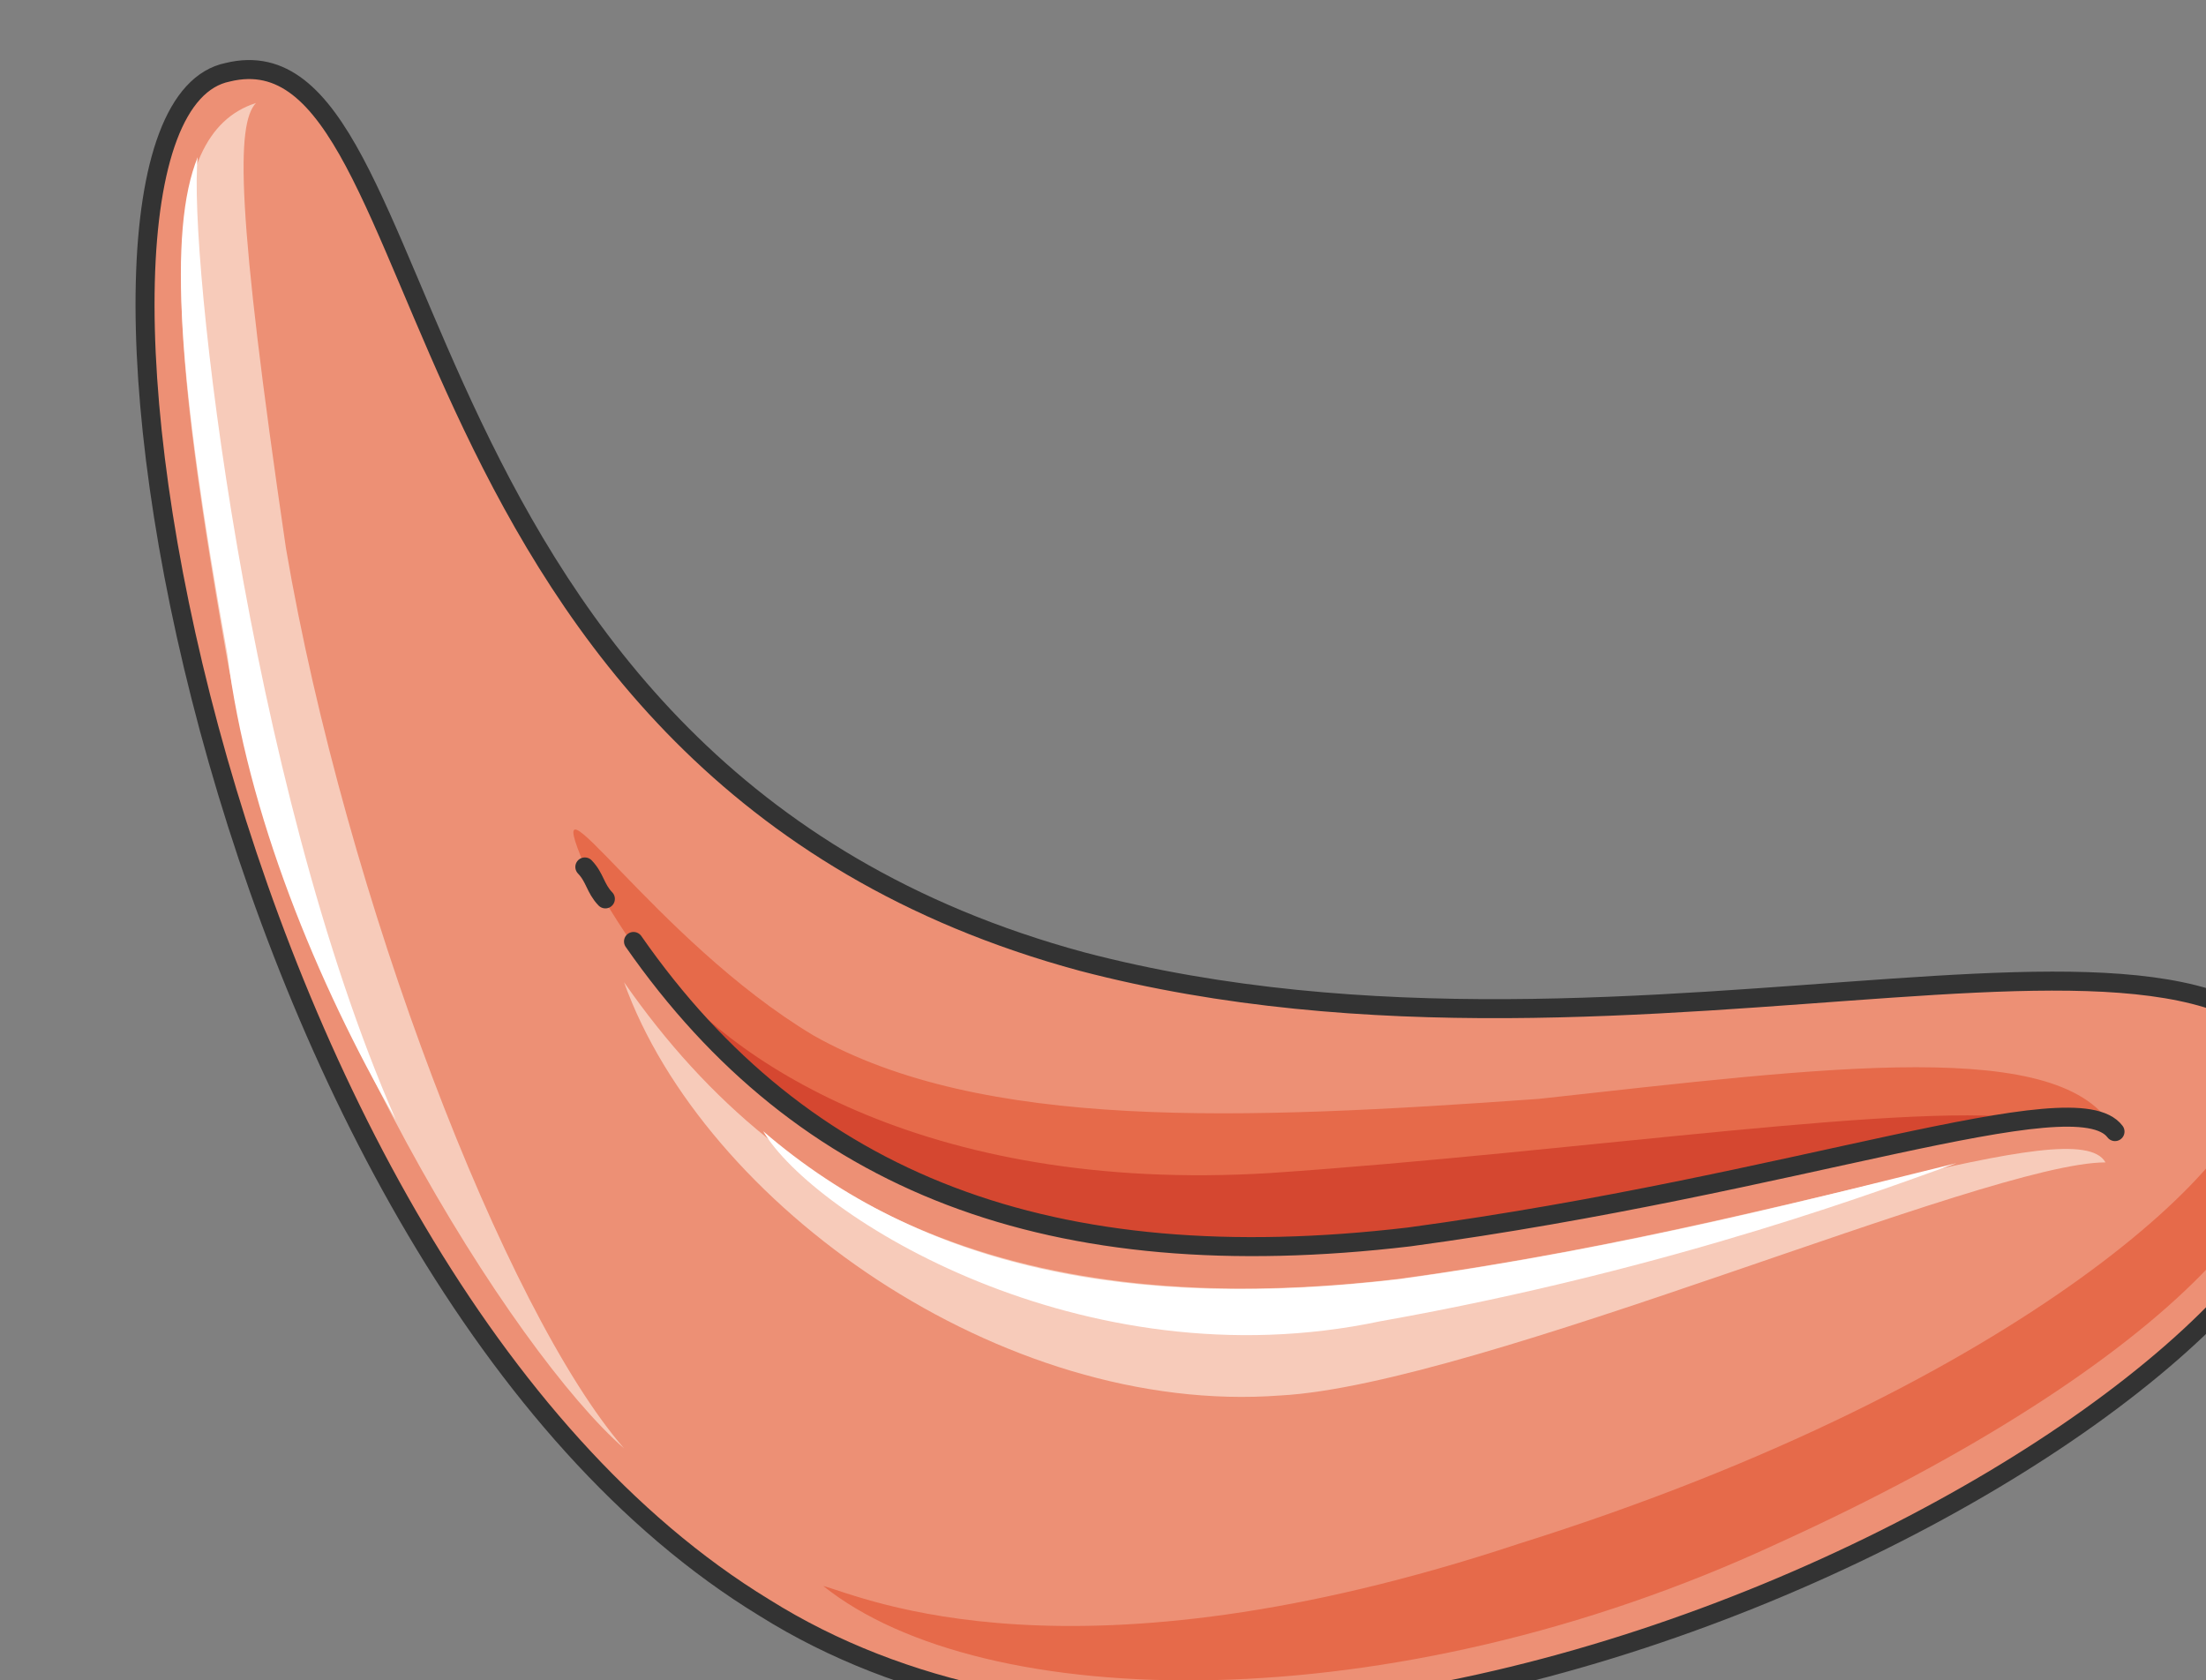
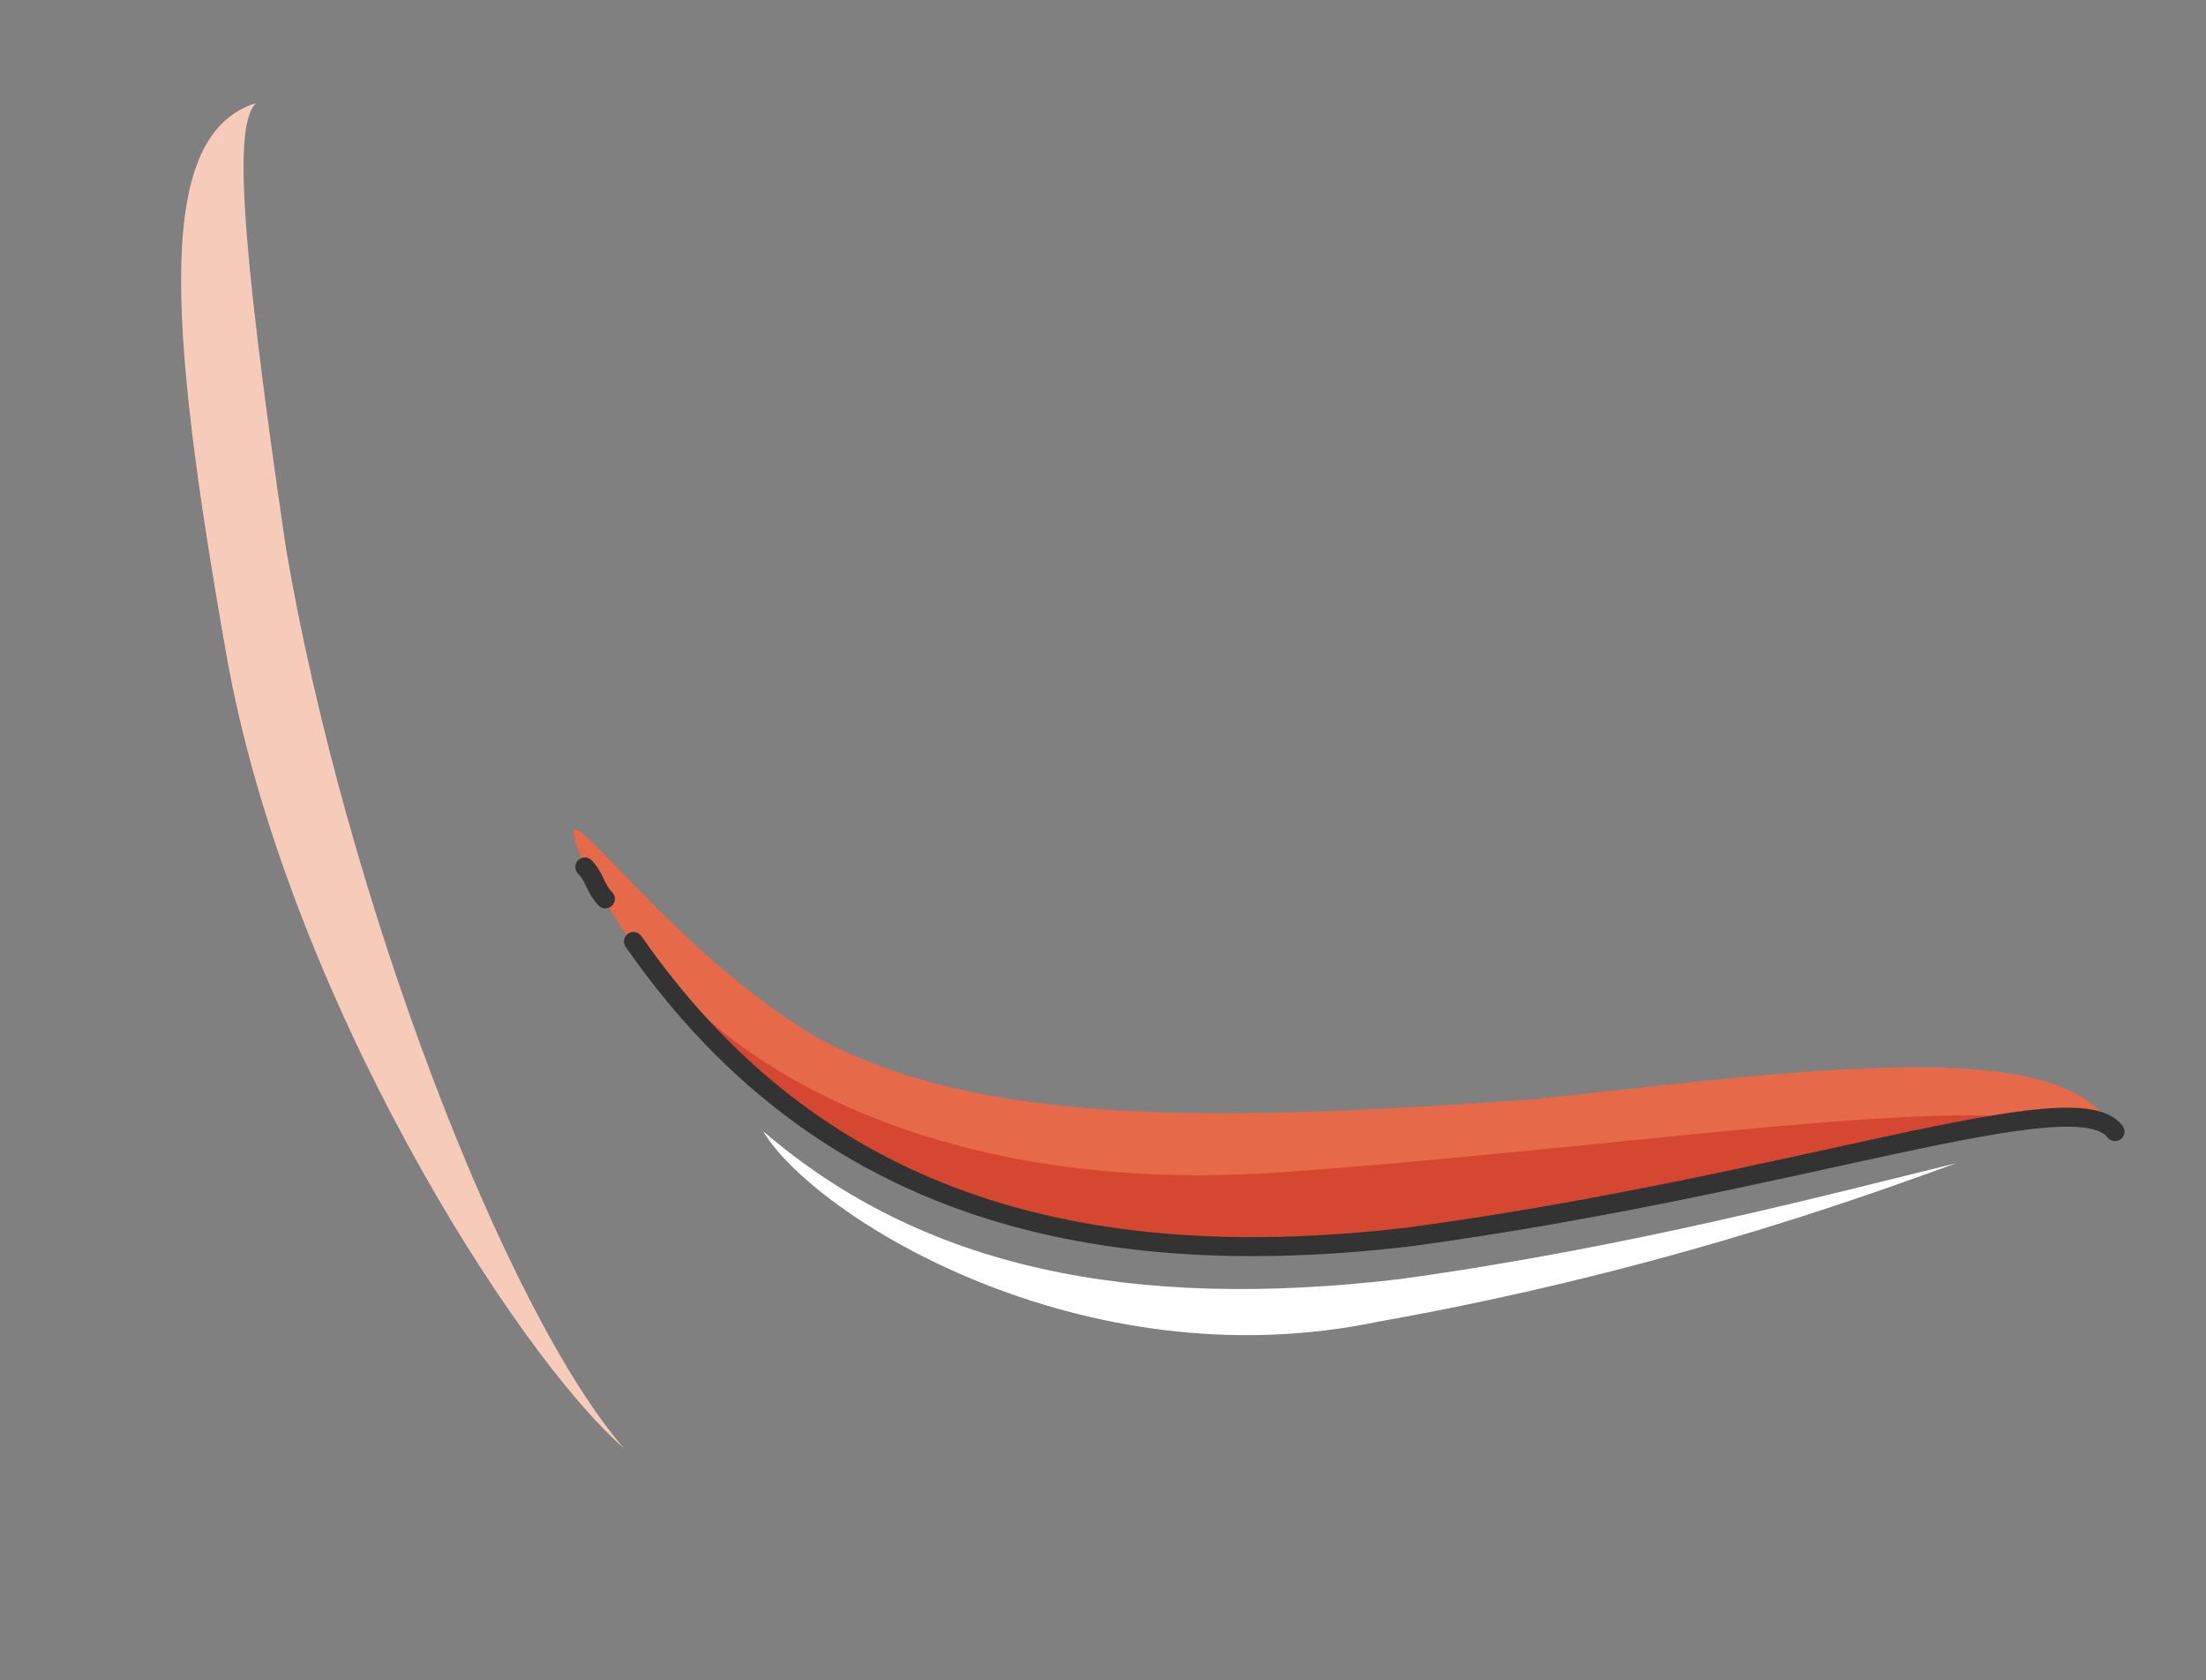
<svg xmlns="http://www.w3.org/2000/svg" version="1.0" viewBox="0 0 231.912 176.655">
  <rect x="0" y="0" width="231.912" height="176.655" fill="#808080" stroke="none" />
  <defs>
    <clipPath clipPathUnits="userSpaceOnUse" id="a">
-       <path d="M13.512 5.517h231.62V182.29H13.511z" />
-     </clipPath>
+       </clipPath>
  </defs>
  <path clip-path="url(#a)" d="M23.906 7.555C1.959 11.993 21.826 133.32 80.31 168.978c58.485 36.697 168.138-23.386 162.942-52.329-5.237-28.942-69.998 0-129.522-15.59-74.155-20.028-66.84-99.1-89.825-93.504z" fill="#ed9075" fill-rule="evenodd" />
-   <path d="M221.346 122.206c-3.118-5.557-33.42 6.676-74.195 12.233-37.617 4.477-63.762-5.557-81.55-31.182 8.394 23.386 39.735 45.653 68.997 43.454 20.908-1.12 74.235-24.505 86.748-24.505z" fill="#f7cbba" fill-rule="evenodd" />
  <path d="M205.675 122.286c-13.551 3.318-34.459 8.875-58.524 12.192-28.223 3.318-50.17-1.119-66.92-15.55 5.237 8.875 33.46 26.624 64.841 19.988 31.341-5.557 54.367-14.431 60.603-16.63z" fill="#fff" fill-rule="evenodd" />
  <path d="M222.305 118.888c-4.157-5.557-33.42 5.557-74.115 11.113-40.735 5.557-68.958-6.676-86.707-38.936-5.237-12.273 7.315 7.795 24.025 17.789 17.75 10.034 44.893 8.915 76.234 6.676 30.302-3.318 55.366-6.676 60.563 3.358z" fill="#e66a4a" fill-rule="evenodd" />
-   <path clip-path="url(#a)" d="M86.548 166.739c16.71 13.392 59.523 14.471 100.259-4.437 41.734-18.949 60.523-40.136 50.09-49.05 1.039 7.835-23.986 32.34-77.234 49.05-47.011 15.59-68.918 5.556-73.115 4.437z" fill="#e66a4a" fill-rule="evenodd" />
-   <path d="M26.904 10.833c-10.474 3.358-9.395 22.307-3.118 57.925 6.276 35.659 30.341 73.516 41.814 83.51-12.552-14.472-29.262-57.885-35.538-94.623-5.237-35.658-5.237-44.573-3.158-46.812z" fill="#f7cbba" fill-rule="evenodd" />
-   <path d="M41.615 117.729c-8.315-14.432-15.63-32.22-17.71-48.93-5.196-28.903-6.276-44.494-3.118-52.289-1.039 10.034 5.197 65.64 20.828 101.219z" fill="#fff" fill-rule="evenodd" />
+   <path d="M26.904 10.833c-10.474 3.358-9.395 22.307-3.118 57.925 6.276 35.659 30.341 73.516 41.814 83.51-12.552-14.472-29.262-57.885-35.538-94.623-5.237-35.658-5.237-44.573-3.158-46.812" fill="#f7cbba" fill-rule="evenodd" />
  <path d="M133.52 123.325c-36.579 2.239-57.486-12.192-64.802-22.226 17.79 24.465 43.934 33.34 79.432 28.902 30.342-4.437 53.328-11.113 65.84-12.232-11.473-2.199-48.05 3.358-80.47 5.556z" fill="#d54730" fill-rule="evenodd" />
  <path clip-path="url(#a)" d="M23.945 7.595C2 12.033 21.867 133.36 80.351 169.018c58.485 36.697 168.138-23.386 162.942-52.329-5.237-28.942-69.998 0-129.522-15.59-74.155-20.028-66.84-99.1-89.826-93.504" fill="none" stroke="#333" stroke-width="1.999" stroke-linecap="round" stroke-linejoin="round" />
  <path d="M66.6 98.98c17.789 25.545 43.933 35.498 81.55 31.061 40.775-5.516 70.038-16.63 74.195-11.073M61.483 91.145c1.08 1.12 1.08 2.238 2.158 3.358" fill="none" stroke="#333" stroke-width="1.999" stroke-linecap="round" stroke-linejoin="round" />
</svg>